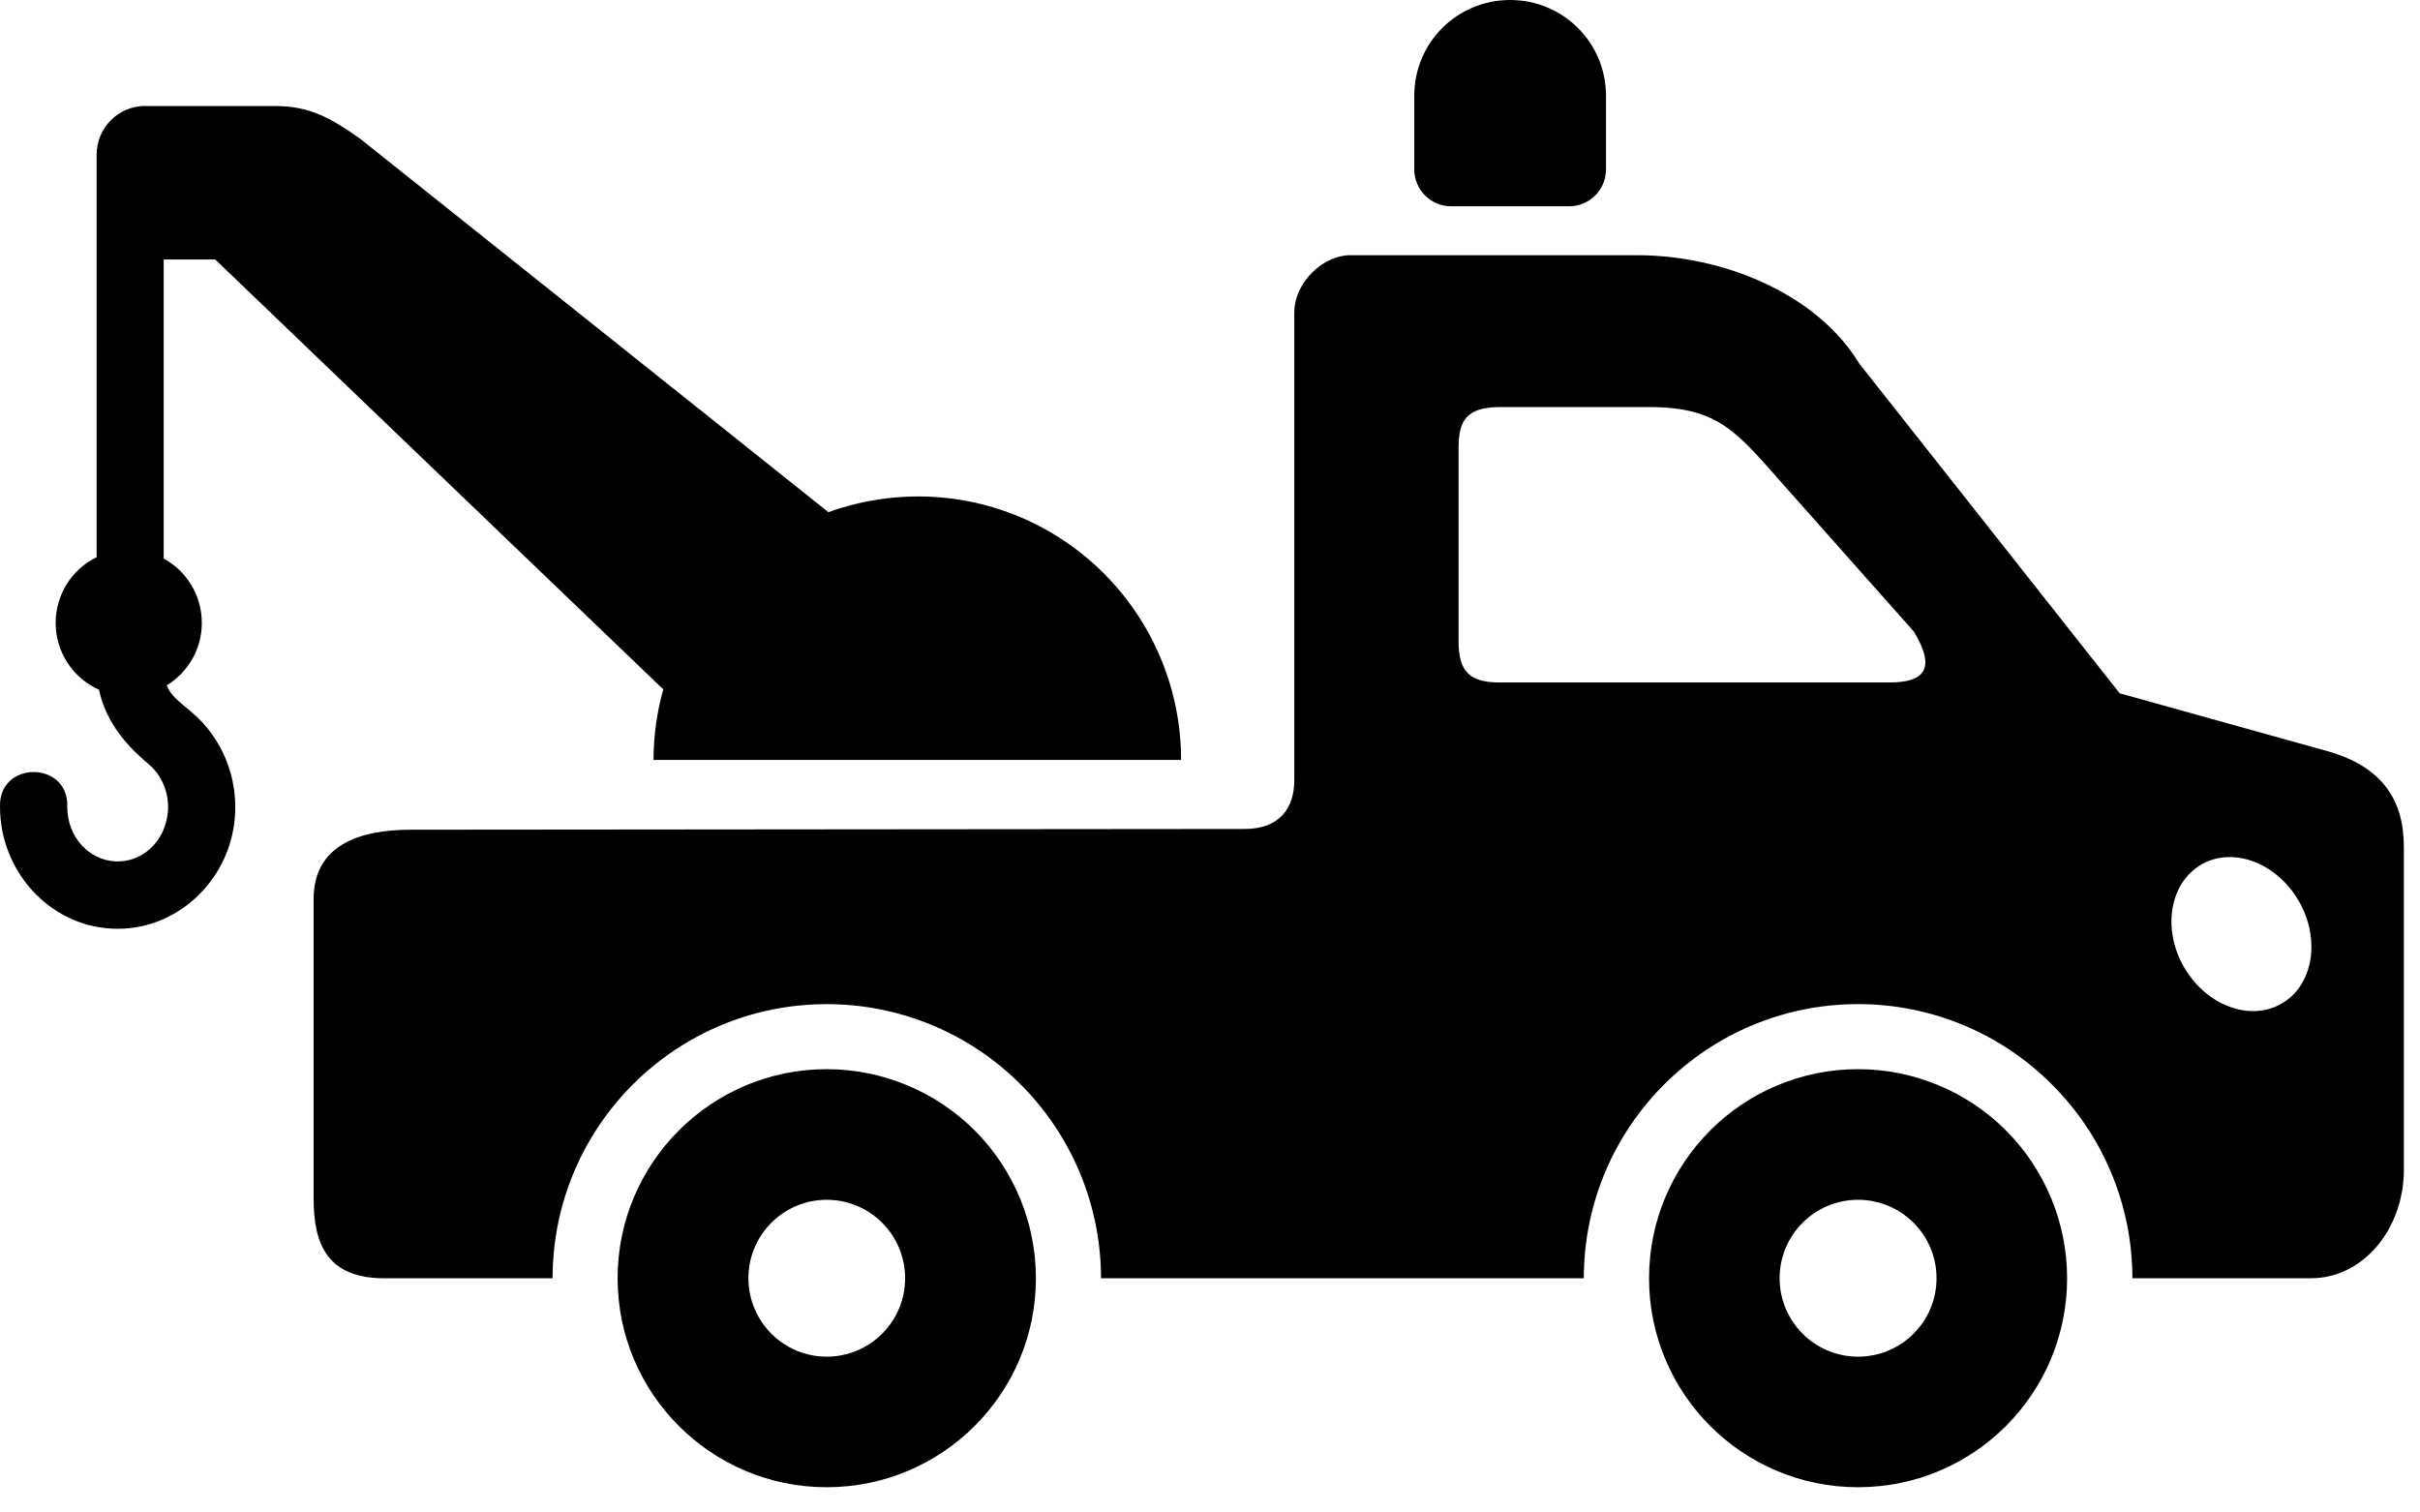
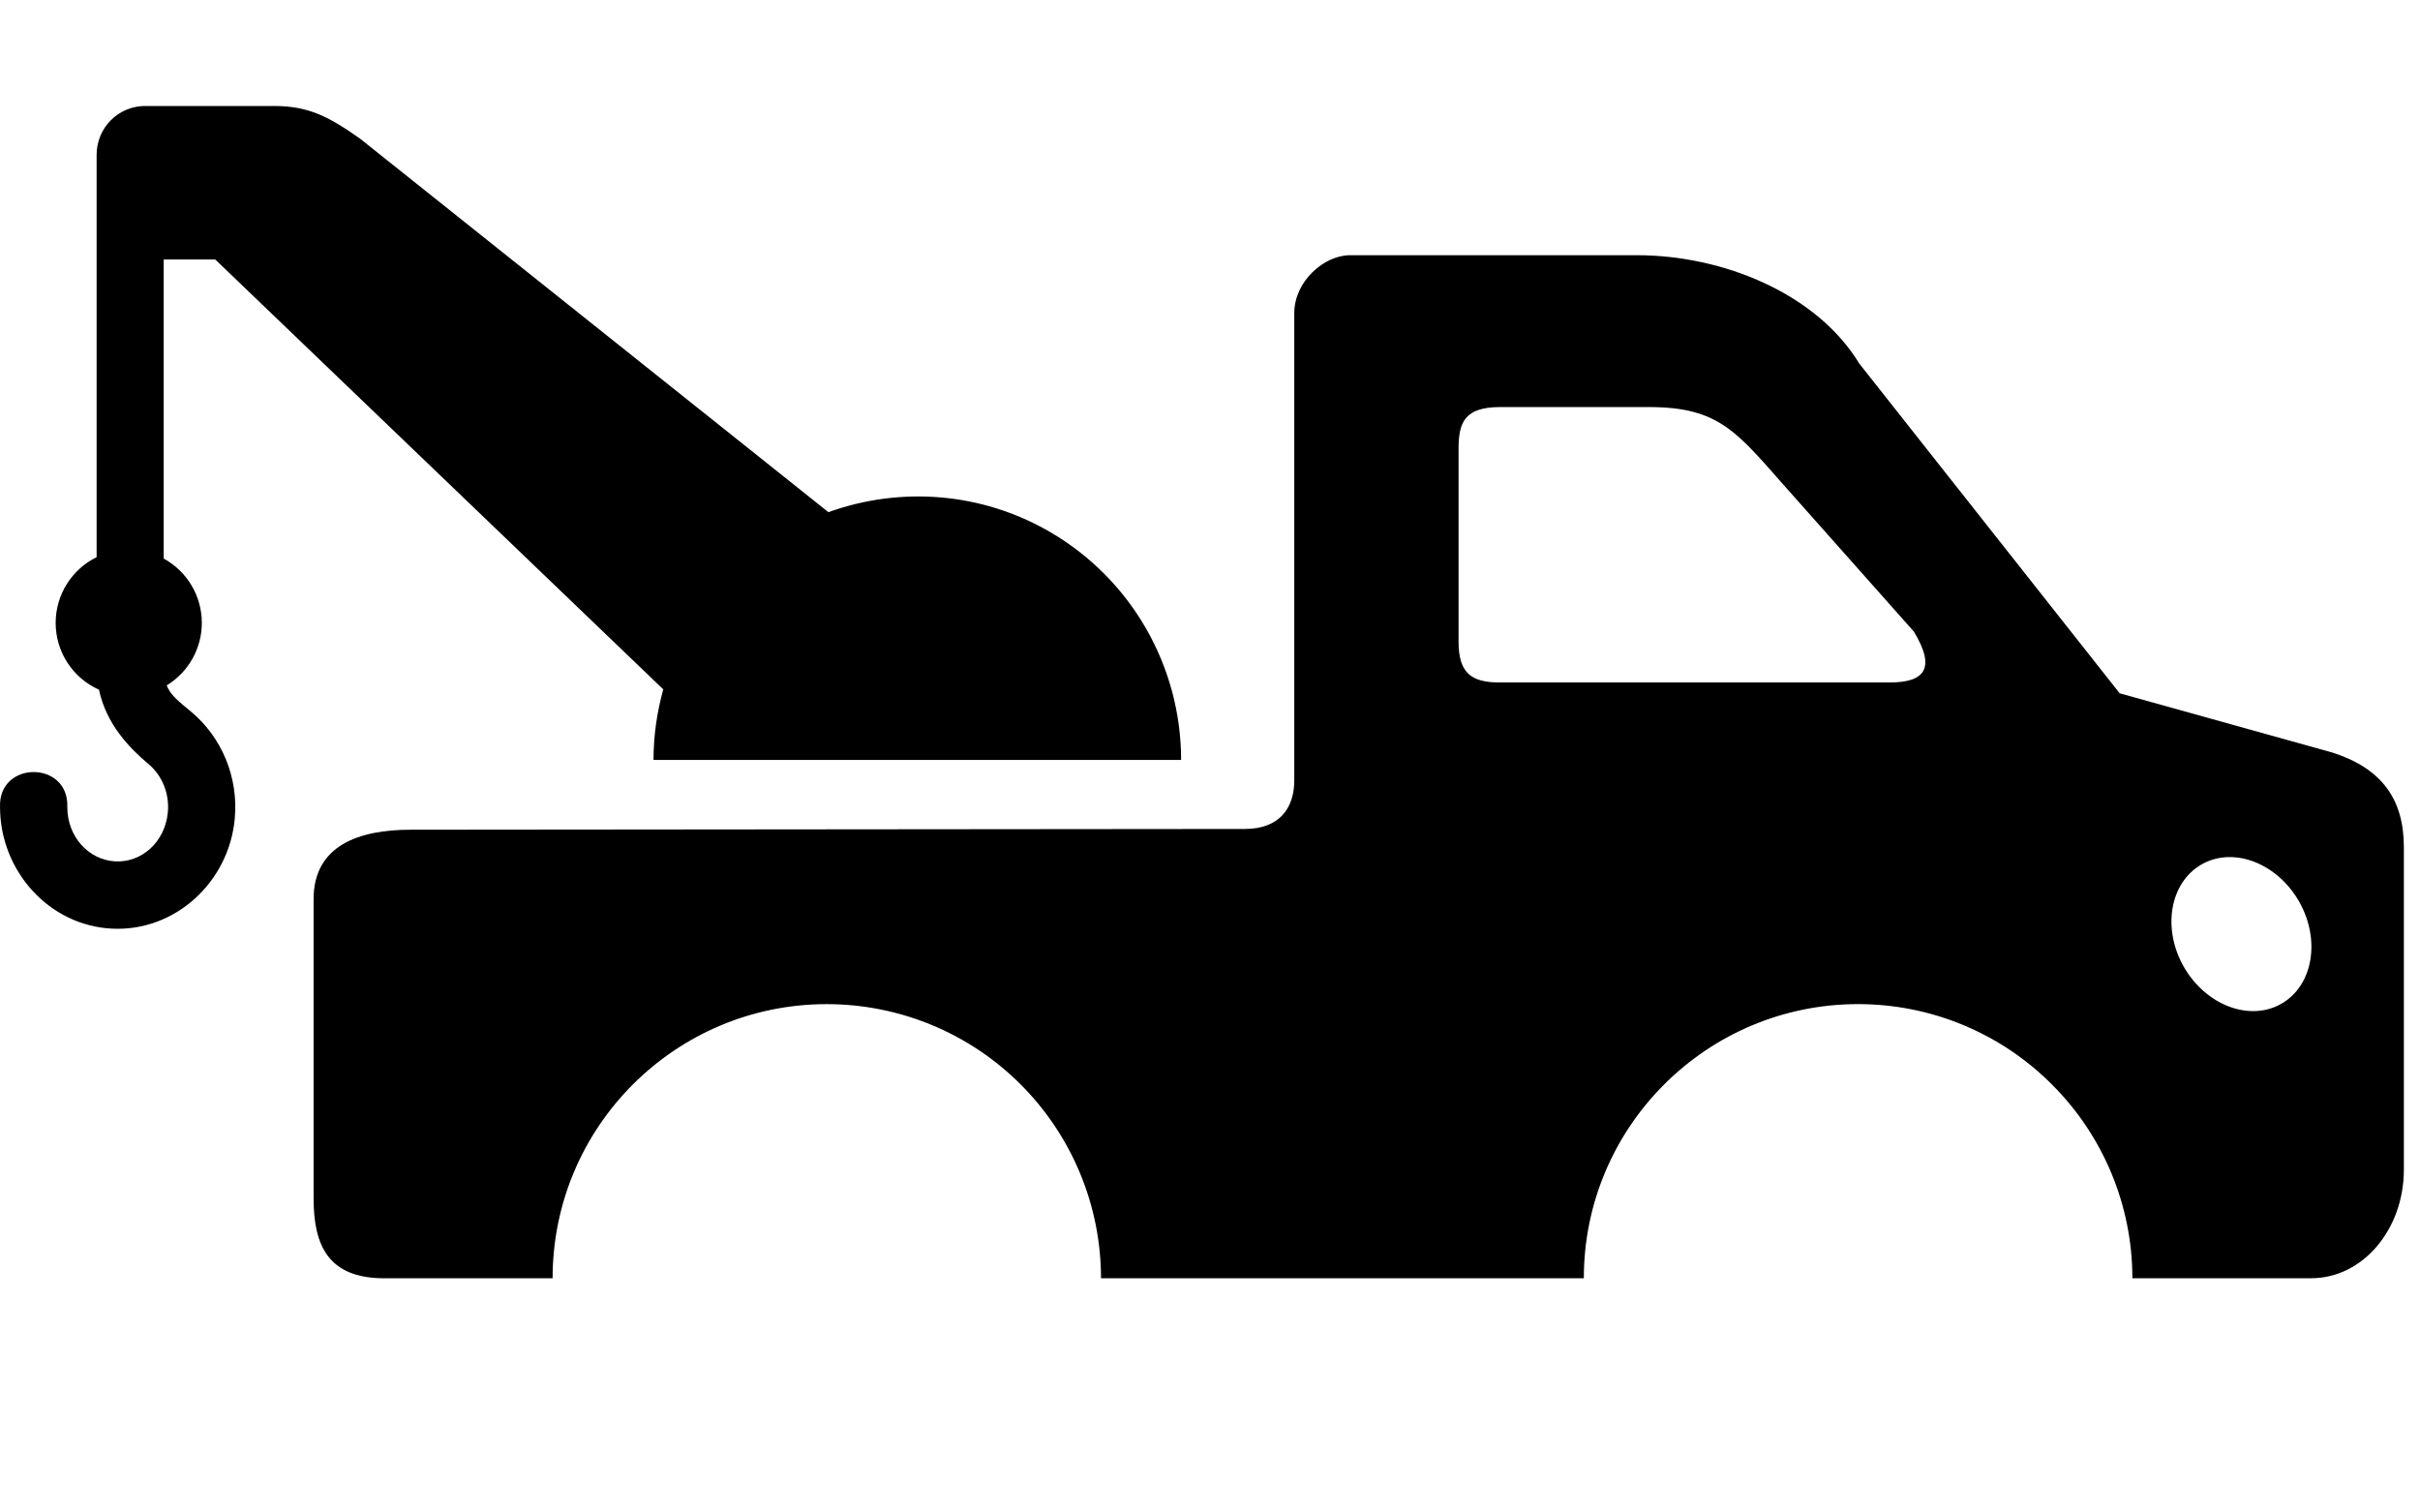
<svg xmlns="http://www.w3.org/2000/svg" width="100%" height="100%" viewBox="0 0 80 50" version="1.1" xml:space="preserve" style="fill-rule:evenodd;clip-rule:evenodd;stroke-linejoin:round;stroke-miterlimit:2;">
  <path d="M73.616,28.335c0.905,-0.041 1.844,0.527 2.375,1.447c0.734,1.271 0.479,2.793 -0.567,3.396c-1.047,0.604 -2.489,0.063 -3.224,-1.203c-0.733,-1.271 -0.474,-2.791 0.573,-3.395c0.249,-0.145 0.535,-0.229 0.843,-0.245Zm-24.025,-14.878l4.923,0c2.333,0 2.91,0.84 4.541,2.678l4.213,4.744c0.75,1.238 0.338,1.682 -0.801,1.682l-12.895,0c-0.959,0 -1.355,-0.334 -1.355,-1.354l0,-6.379c0,-0.877 0.214,-1.371 1.374,-1.371Zm-4.961,-5.02c-0.86,0 -1.844,0.863 -1.844,1.916l0,15.447c0,0.873 -0.453,1.604 -1.635,1.604l-27.58,0.025c-1.704,0 -3.204,0.52 -3.204,2.293l0,9.893c0,1.564 0.485,2.643 2.344,2.643l5.557,0c0,-5.006 4.057,-9.063 9.062,-9.063c2.407,0 4.713,0.953 6.412,2.656c1.697,1.697 2.655,4.004 2.655,6.406l15.961,0c0,-5.006 4.062,-9.063 9.068,-9.063c2.406,0 4.708,0.953 6.405,2.656c1.703,1.697 2.661,4.004 2.661,6.406l5.912,0c1.697,0 3.063,-1.605 3.063,-3.594l0,-10.655c0,-1.588 -0.734,-2.603 -2.35,-3.125l-7.045,-1.963l-8.608,-10.9c-1.407,-2.316 -4.505,-3.582 -7.344,-3.582l-9.49,0Z" style="fill-rule:nonzero;" />
-   <path d="M27.328,49.165c-3.812,0 -6.911,-3.092 -6.911,-6.908c0,-3.818 3.1,-6.912 6.911,-6.912c1.833,0 3.593,0.73 4.89,2.021c1.297,1.297 2.027,3.057 2.027,4.891c0,3.816 -3.1,6.908 -6.917,6.908Zm0,-4.316c1.432,0 2.593,-1.16 2.593,-2.592c0,-1.434 -1.161,-2.594 -2.593,-2.594c-1.426,0 -2.587,1.16 -2.587,2.594c0,1.432 1.161,2.592 2.587,2.592Z" style="fill-rule:nonzero;" />
-   <path d="M61.424,49.165c-3.817,0 -6.91,-3.092 -6.91,-6.908c0,-3.818 3.093,-6.912 6.91,-6.912c1.833,0 3.594,0.73 4.884,2.021c1.297,1.297 2.026,3.057 2.026,4.891c0.001,3.816 -3.092,6.908 -6.91,6.908Zm0,-4.316c1.431,0 2.594,-1.16 2.594,-2.592c0,-1.434 -1.163,-2.594 -2.594,-2.594c-1.433,0 -2.594,1.16 -2.594,2.594c0.001,1.432 1.162,2.592 2.594,2.592Z" style="fill-rule:nonzero;" />
  <path d="M4.805,3.503c-0.896,0 -1.611,0.721 -1.611,1.615l0,13.301c-0.828,0.406 -1.354,1.25 -1.354,2.172c0,0.953 0.558,1.818 1.432,2.209c0.24,1.141 1.011,1.932 1.631,2.453c0.432,0.357 0.708,0.953 0.645,1.609c-0.099,0.988 -0.875,1.66 -1.74,1.613c-0.869,-0.047 -1.583,-0.803 -1.583,-1.797c0.057,-1.541 -2.281,-1.541 -2.224,0c0,2.104 1.609,3.912 3.692,4.021c2.089,0.109 3.87,-1.533 4.067,-3.625c0.131,-1.385 -0.437,-2.703 -1.432,-3.537c-0.459,-0.379 -0.697,-0.572 -0.817,-0.879c0.724,-0.443 1.161,-1.225 1.161,-2.068c0,-0.885 -0.483,-1.699 -1.26,-2.125l0,-9.887l1.703,0l14.811,14.211c-0.208,0.75 -0.322,1.531 -0.322,2.334l17.441,0c0,-3.115 -1.661,-5.994 -4.358,-7.551c-2.245,-1.297 -4.912,-1.5 -7.302,-0.641l-15.482,-12.347c-1.033,-0.73 -1.709,-1.08 -2.833,-1.08l-4.265,-0l0,-0.001Z" style="fill-rule:nonzero;" />
-   <path d="M49.92,0c-1.754,0 -3.167,1.412 -3.167,3.166l0,2.434c0,0.672 0.543,1.219 1.219,1.219l3.901,0c0.672,0 1.218,-0.547 1.218,-1.219l0,-2.434c0,-1.754 -1.415,-3.166 -3.171,-3.166Z" />
</svg>